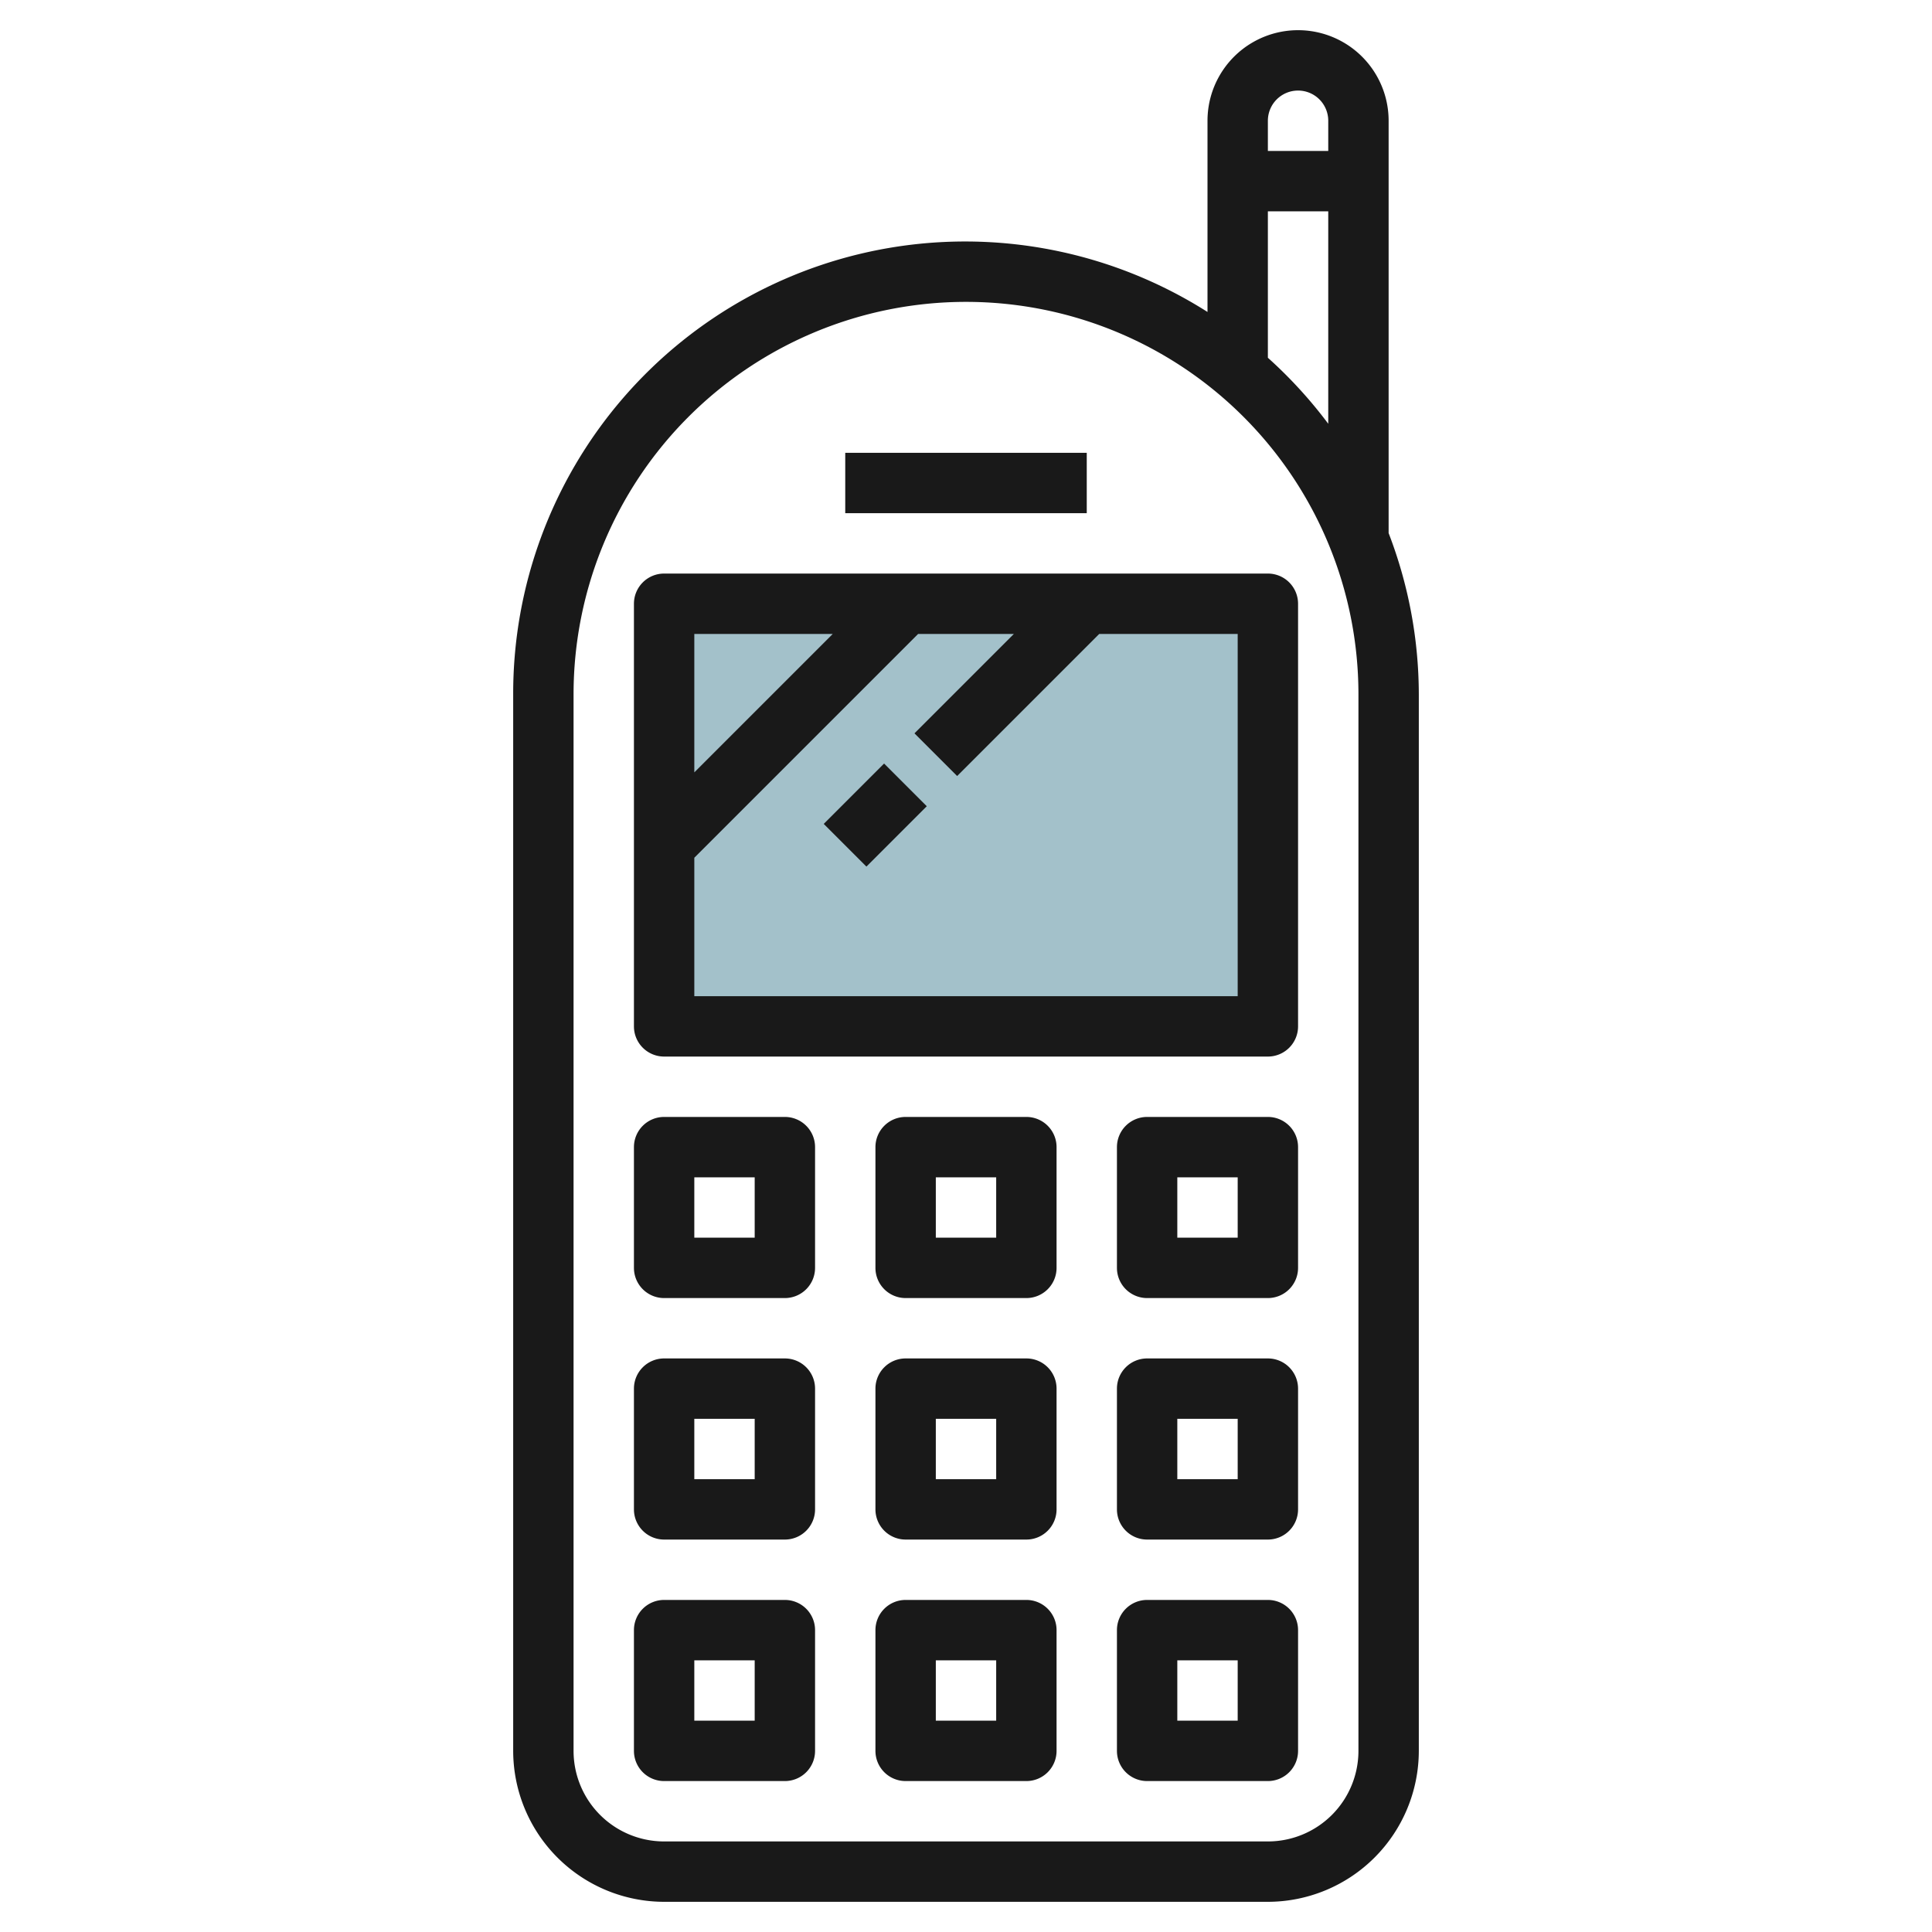
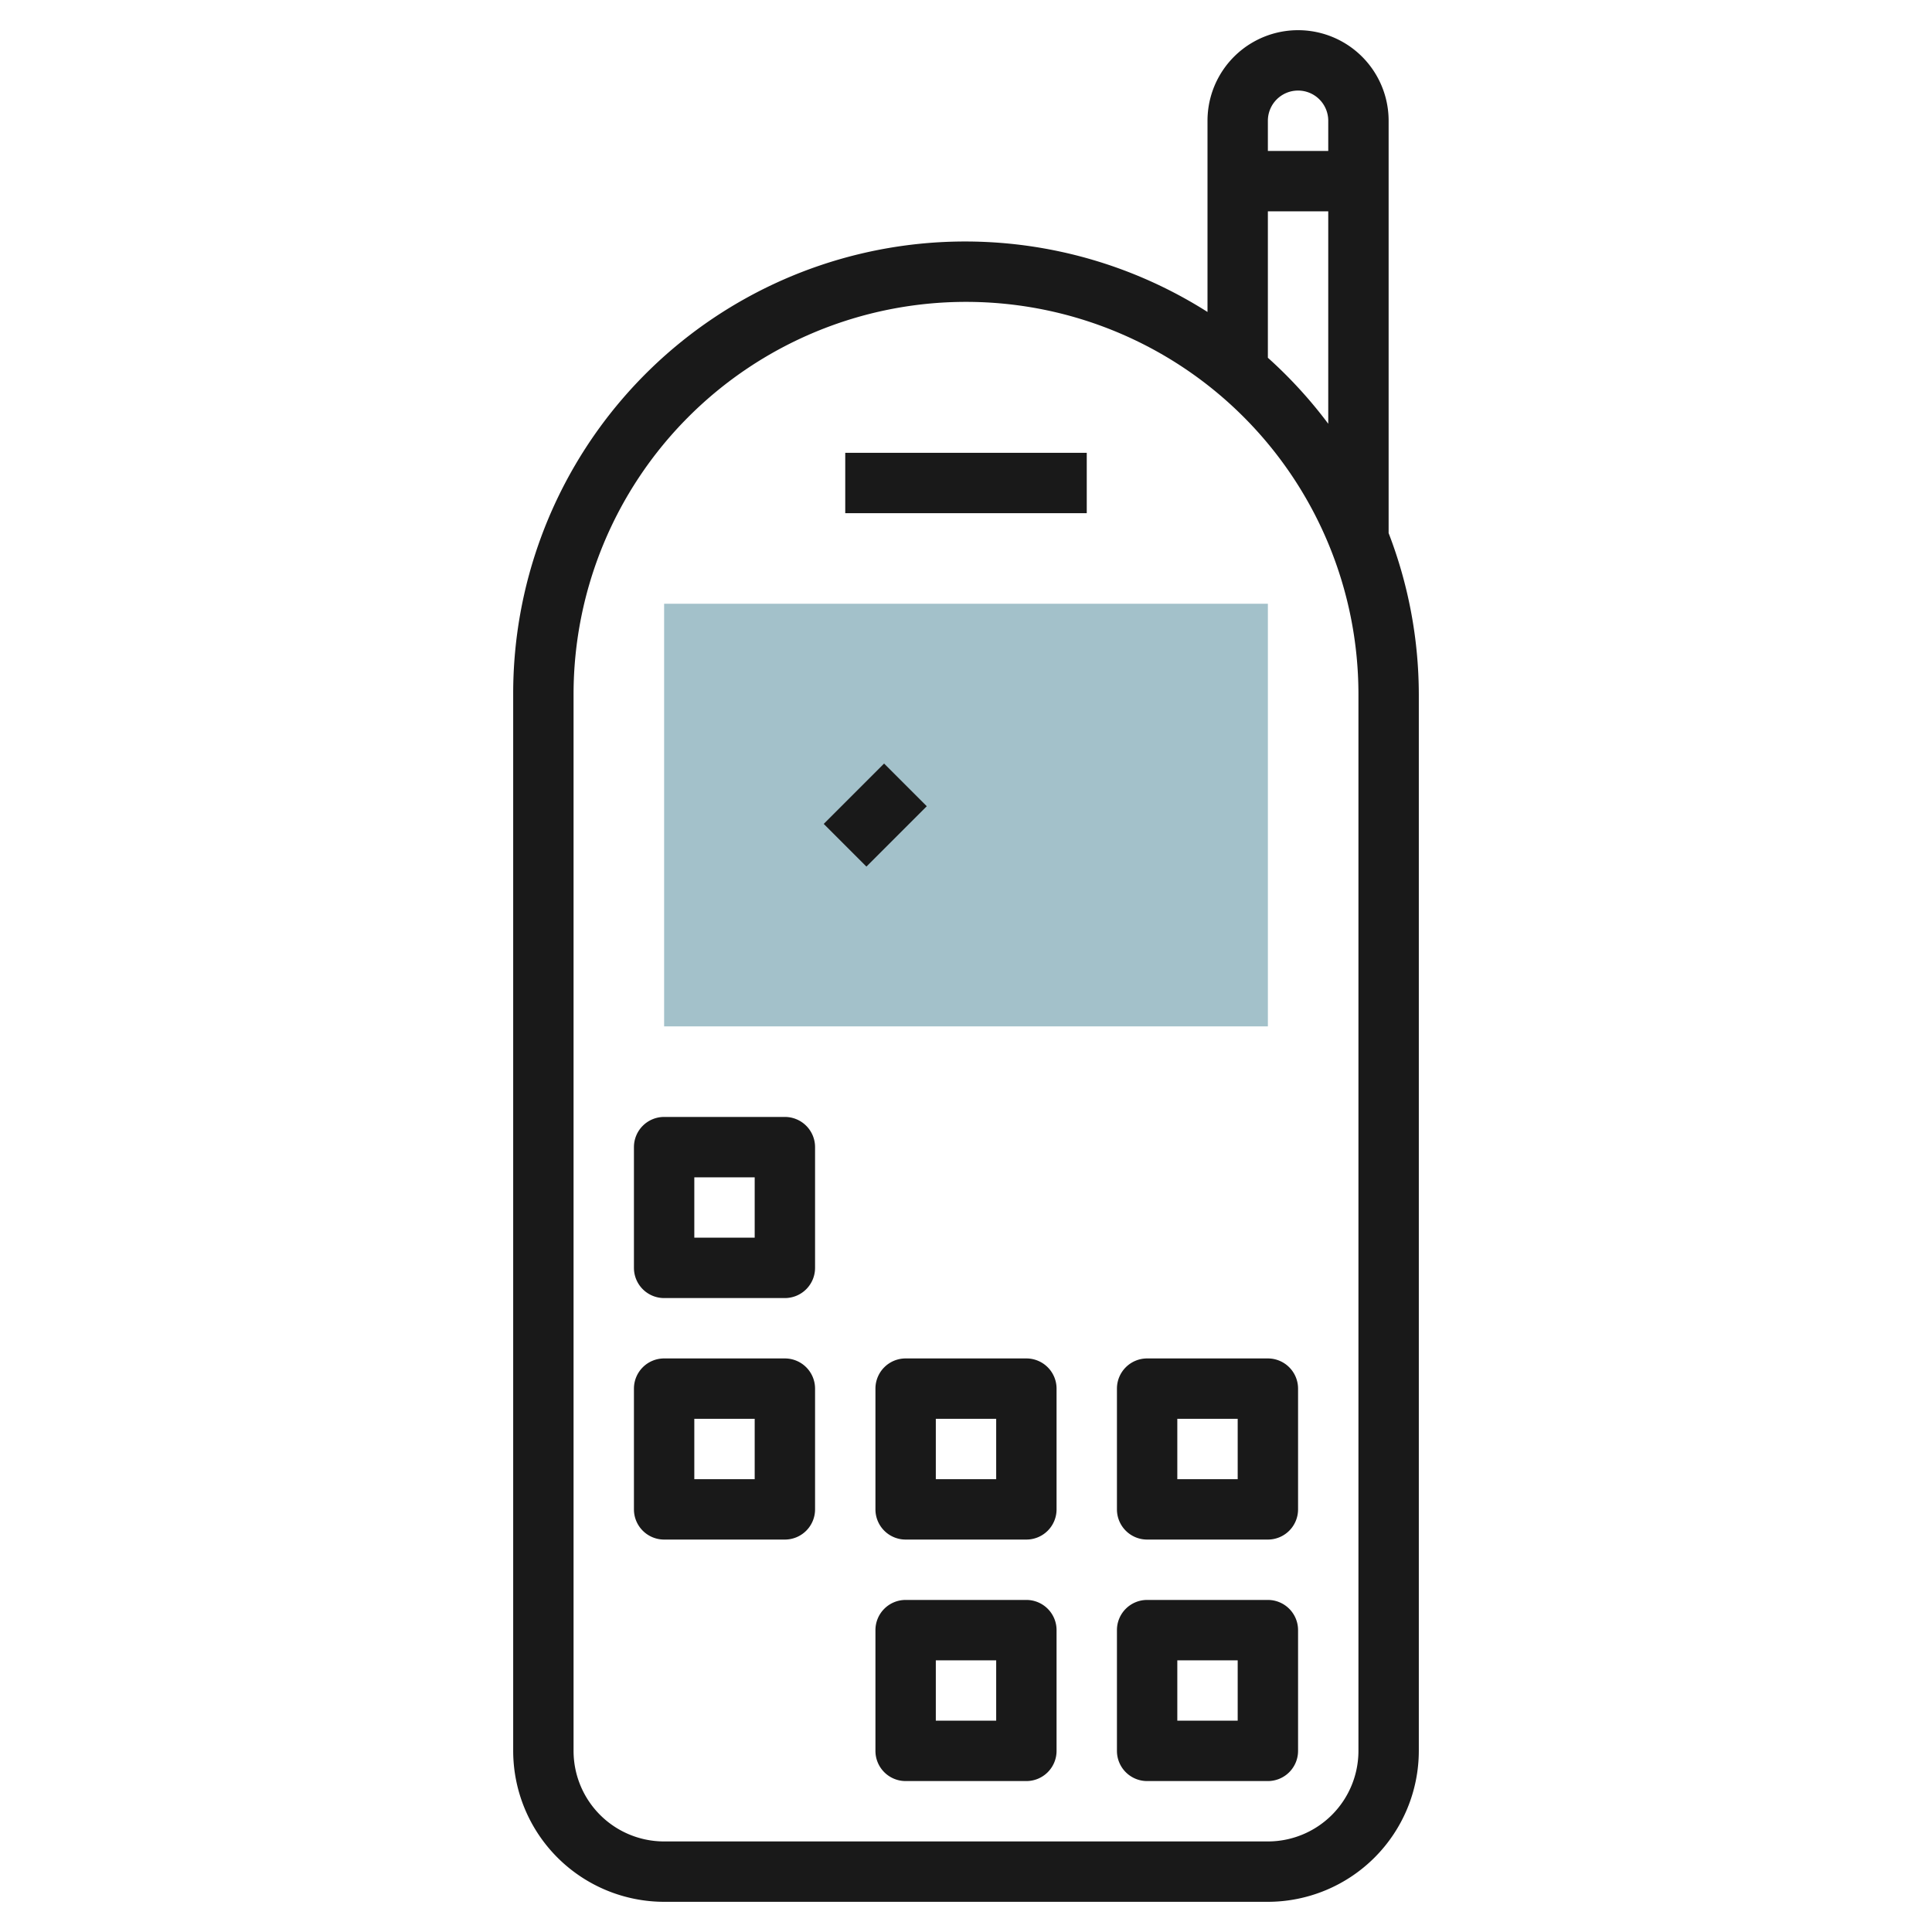
<svg xmlns="http://www.w3.org/2000/svg" height="512" viewBox="0 0 64 64" width="512">
  <g id="Layer_15" data-name="Layer 15">
    <path d="m22 20h20v14h-20z" fill="#a3c1ca" />
    <g fill="#191919">
      <path d="m46 17.66v-13.66a3 3 0 0 0 -6 0v6.334a14.972 14.972 0 0 0 -23 12.666v35a5.006 5.006 0 0 0 5 5h20a5.006 5.006 0 0 0 5-5v-35a14.9 14.9 0 0 0 -1-5.34zm-3-14.66a1 1 0 0 1 1 1v1h-2v-1a1 1 0 0 1 1-1zm-1 4h2v7.038a15.08 15.08 0 0 0 -2-2.187zm3 51a3 3 0 0 1 -3 3h-20a3 3 0 0 1 -3-3v-35a13 13 0 0 1 26 0z" />
-       <path d="m21 20v14a1 1 0 0 0 1 1h20a1 1 0 0 0 1-1v-14a1 1 0 0 0 -1-1h-20a1 1 0 0 0 -1 1zm20 13h-18v-4.586l7.414-7.414h3.172l-3.293 3.293 1.414 1.414 4.707-4.707h4.586zm-13.414-12-4.586 4.586v-4.586z" />
      <path d="m27.586 26h2.828v2h-2.828z" transform="matrix(.707 -.707 .707 .707 -10.598 28.414)" />
      <path d="m26 37h-4a1 1 0 0 0 -1 1v4a1 1 0 0 0 1 1h4a1 1 0 0 0 1-1v-4a1 1 0 0 0 -1-1zm-1 4h-2v-2h2z" />
-       <path d="m34 37h-4a1 1 0 0 0 -1 1v4a1 1 0 0 0 1 1h4a1 1 0 0 0 1-1v-4a1 1 0 0 0 -1-1zm-1 4h-2v-2h2z" />
-       <path d="m42 37h-4a1 1 0 0 0 -1 1v4a1 1 0 0 0 1 1h4a1 1 0 0 0 1-1v-4a1 1 0 0 0 -1-1zm-1 4h-2v-2h2z" />
      <path d="m26 45h-4a1 1 0 0 0 -1 1v4a1 1 0 0 0 1 1h4a1 1 0 0 0 1-1v-4a1 1 0 0 0 -1-1zm-1 4h-2v-2h2z" />
      <path d="m34 45h-4a1 1 0 0 0 -1 1v4a1 1 0 0 0 1 1h4a1 1 0 0 0 1-1v-4a1 1 0 0 0 -1-1zm-1 4h-2v-2h2z" />
      <path d="m42 45h-4a1 1 0 0 0 -1 1v4a1 1 0 0 0 1 1h4a1 1 0 0 0 1-1v-4a1 1 0 0 0 -1-1zm-1 4h-2v-2h2z" />
-       <path d="m26 53h-4a1 1 0 0 0 -1 1v4a1 1 0 0 0 1 1h4a1 1 0 0 0 1-1v-4a1 1 0 0 0 -1-1zm-1 4h-2v-2h2z" />
      <path d="m34 53h-4a1 1 0 0 0 -1 1v4a1 1 0 0 0 1 1h4a1 1 0 0 0 1-1v-4a1 1 0 0 0 -1-1zm-1 4h-2v-2h2z" />
      <path d="m42 53h-4a1 1 0 0 0 -1 1v4a1 1 0 0 0 1 1h4a1 1 0 0 0 1-1v-4a1 1 0 0 0 -1-1zm-1 4h-2v-2h2z" />
      <path d="m28 15h8v2h-8z" />
    </g>
  </g>
</svg>